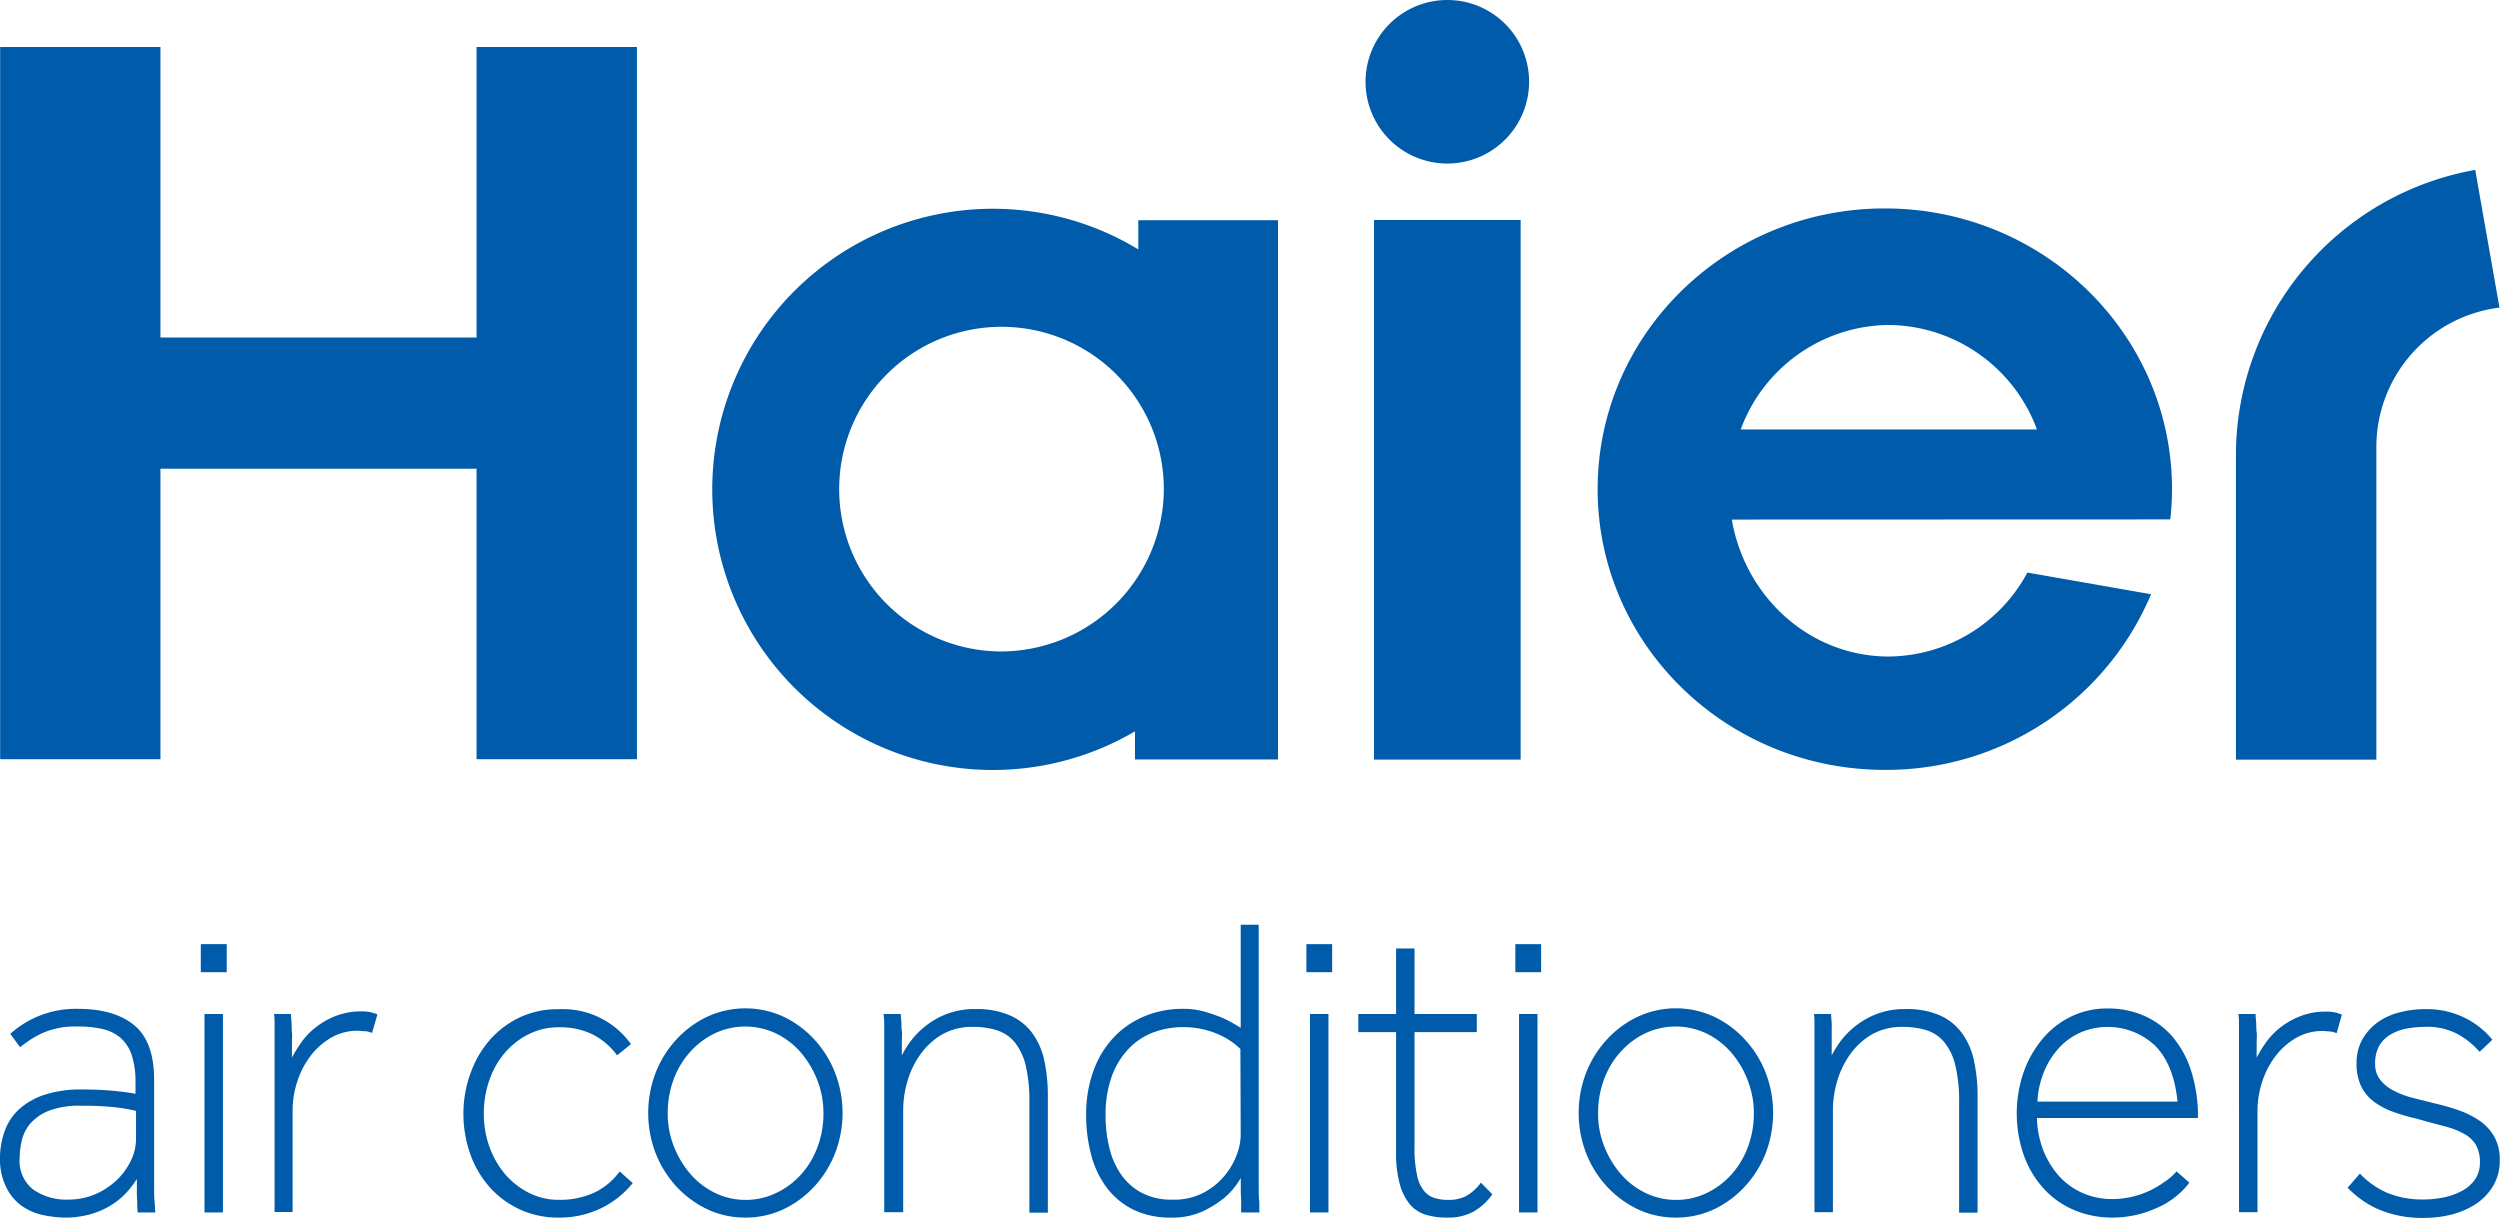
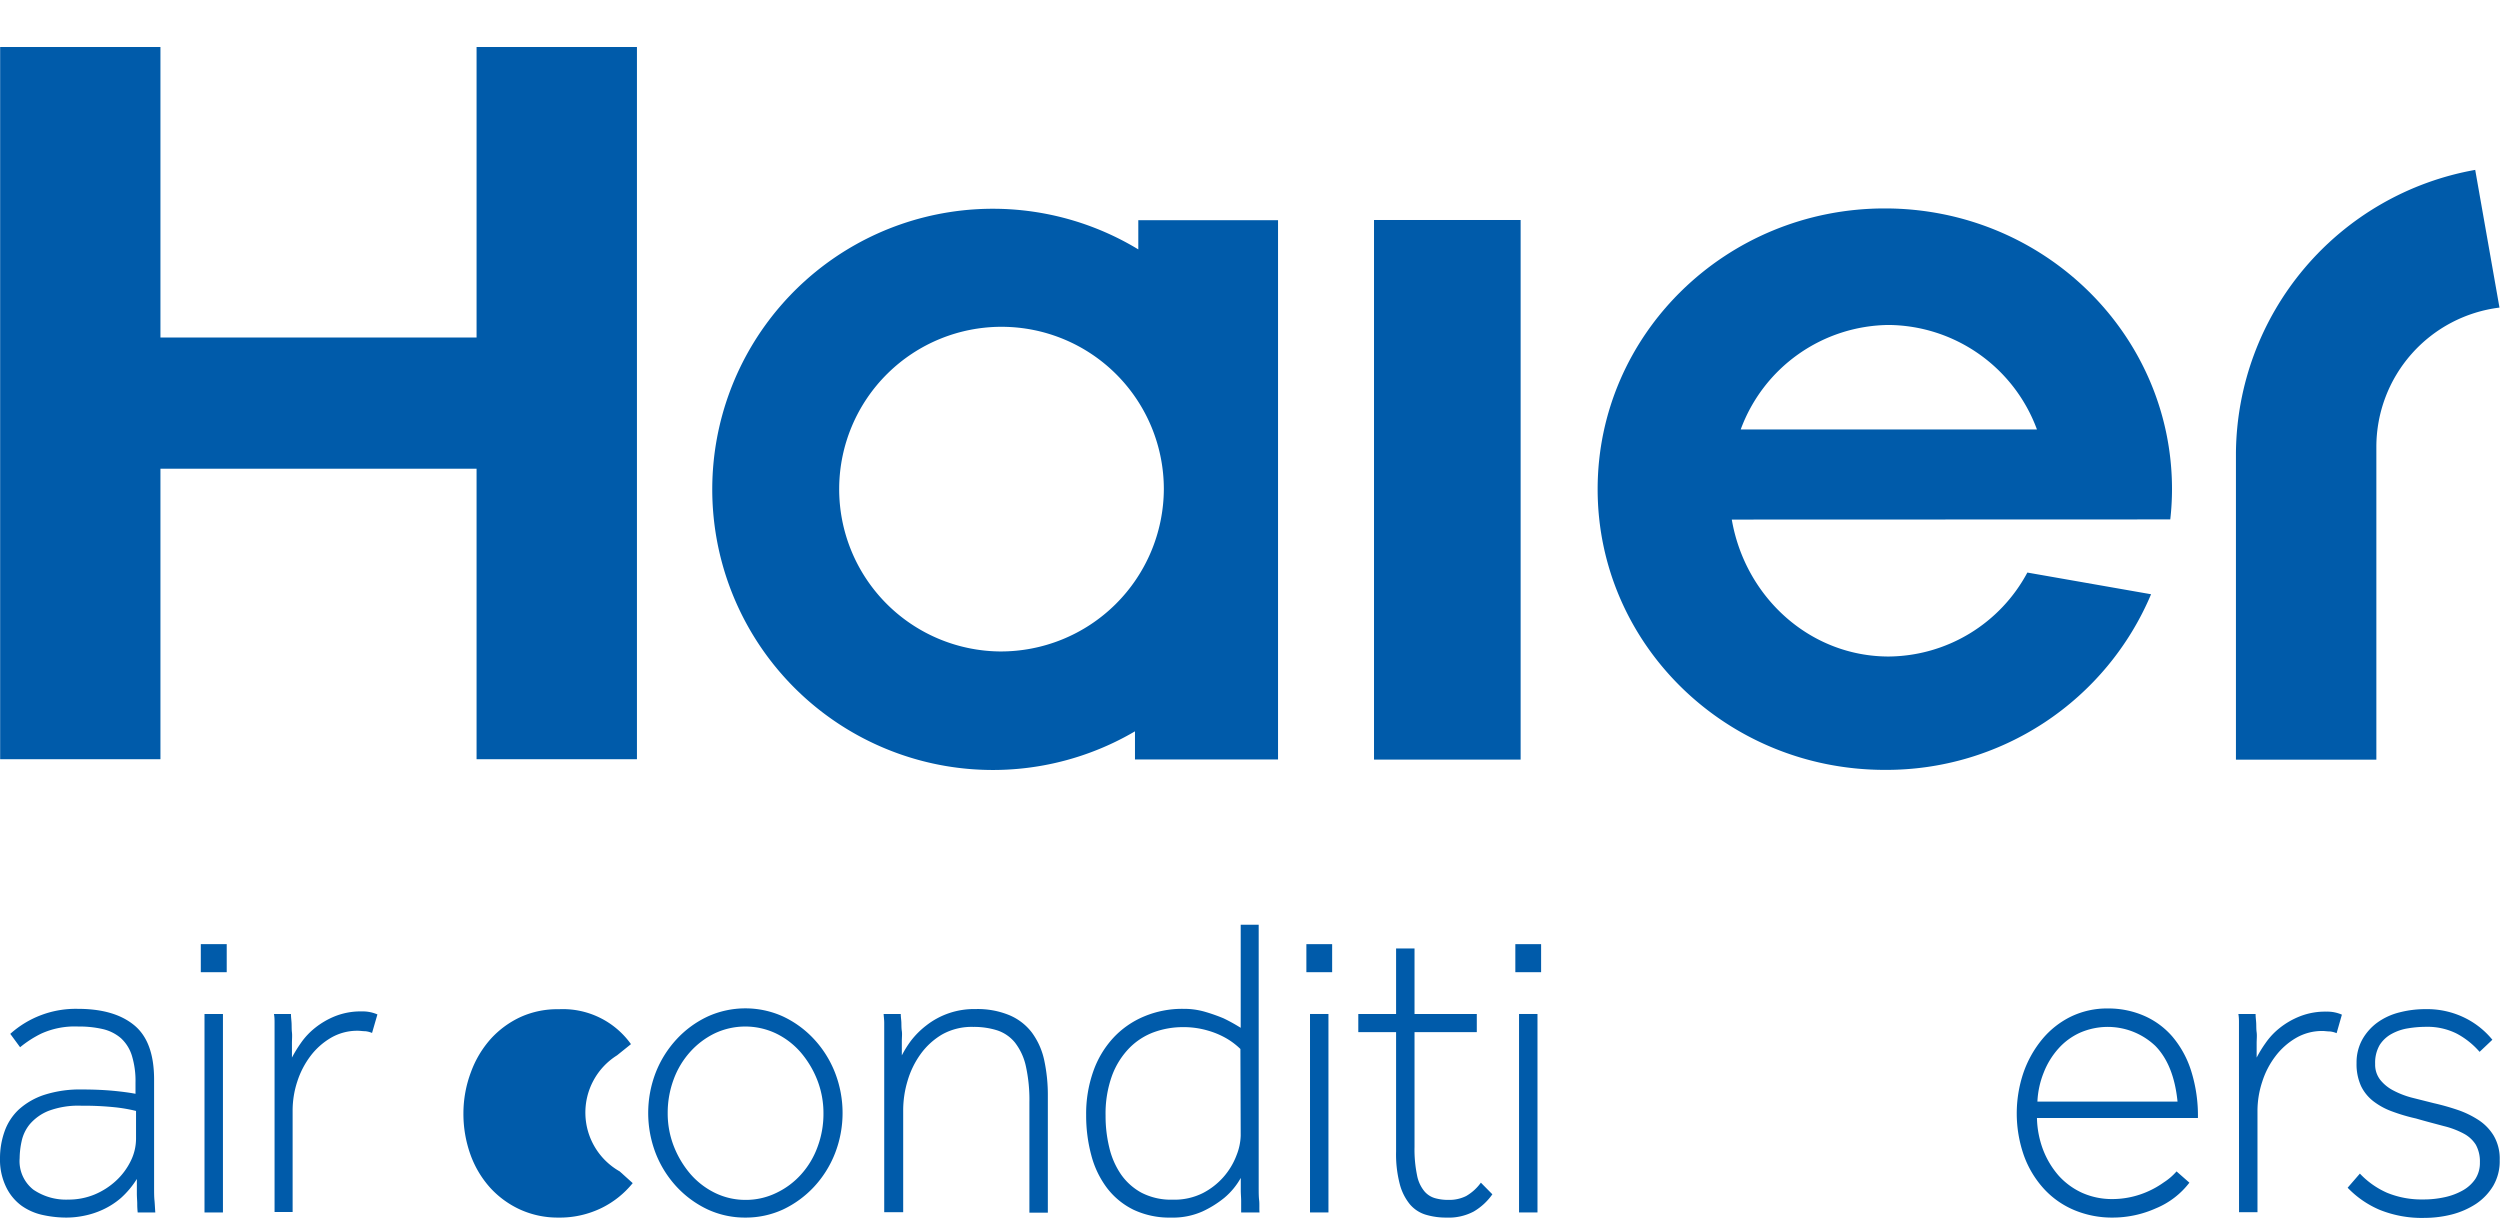
<svg xmlns="http://www.w3.org/2000/svg" viewBox="0 0 330.8 161.11">
  <defs>
    <style>
      .cls-1 {
        fill: #005baa;
      }
    </style>
  </defs>
  <title>Asset 1</title>
  <g id="Layer_2" data-name="Layer 2">
    <g id="Livello_1" data-name="Livello 1">
      <g>
        <g>
          <path class="cls-1" d="M18.22,160.43a10.07,10.07,0,0,1-.06-1.14c0-.38-.05-.84-.05-1.37V156A11.74,11.74,0,0,1,16,158.52a10.26,10.26,0,0,1-2.44,1.56,11,11,0,0,1-2.5.8,11.61,11.61,0,0,1-2.25.23,14.58,14.58,0,0,1-3.14-.34,7.63,7.63,0,0,1-2.82-1.23,6.62,6.62,0,0,1-2-2.39A8.28,8.28,0,0,1,0,153.29a10.62,10.62,0,0,1,.6-3.57,7.3,7.3,0,0,1,1.89-2.91,9.4,9.4,0,0,1,3.37-1.94,15.43,15.43,0,0,1,5-.71c1.52,0,2.88.06,4.07.17s2.21.25,3,.4v-1.48a11.42,11.42,0,0,0-.49-3.6A5.23,5.23,0,0,0,16,137.37a5.63,5.63,0,0,0-2.39-1.2,13.8,13.8,0,0,0-3.25-.34,10.73,10.73,0,0,0-4.91.94,14.38,14.38,0,0,0-2.79,1.8l-1.3-1.77a12.95,12.95,0,0,1,8.94-3.31c3.22,0,5.7.72,7.46,2.17s2.63,3.84,2.63,7.19v14.24c0,.66,0,1.25.05,1.74s.07,1.14.11,1.6ZM18,147a20.84,20.84,0,0,0-2.84-.49,39.77,39.77,0,0,0-4.37-.2A11.23,11.23,0,0,0,6.4,147a6.37,6.37,0,0,0-2.47,1.77,5.3,5.3,0,0,0-1.08,2.29,10.81,10.81,0,0,0-.25,2.19,4.8,4.8,0,0,0,1.82,4.17,7.68,7.68,0,0,0,4.63,1.31,9,9,0,0,0,3.48-.68,9.62,9.62,0,0,0,2.84-1.83,8.85,8.85,0,0,0,1.93-2.6,6.68,6.68,0,0,0,.7-2.94Z" />
          <path class="cls-1" d="M26.57,124.93H30v3.71H26.57Zm.49,9.24H29.5v26.26H27.06Z" />
          <path class="cls-1" d="M36.33,139.71v-3.23q0-.6,0-1.14c0-.36,0-.75-.08-1.17H38.5c0,.42.06.82.08,1.2s0,.79.05,1.23,0,.92,0,1.45v1.89A17.47,17.47,0,0,1,39.82,138a9.39,9.39,0,0,1,1.88-2,10.54,10.54,0,0,1,2.65-1.54,9.15,9.15,0,0,1,3.53-.63,4.85,4.85,0,0,1,2.06.4l-.71,2.45a3.13,3.13,0,0,0-.89-.23c-.35,0-.66-.06-1-.06a6.91,6.91,0,0,0-3.53.92,9.25,9.25,0,0,0-2.71,2.4,11.37,11.37,0,0,0-1.76,3.39,12.27,12.27,0,0,0-.62,3.86v13.41H36.33Z" />
-           <path class="cls-1" d="M83.72,156.55a12.22,12.22,0,0,1-4.1,3.28,12.6,12.6,0,0,1-5.77,1.28,12,12,0,0,1-5-1.05,12.26,12.26,0,0,1-4-2.91,13.24,13.24,0,0,1-2.61-4.4,16,16,0,0,1-.92-5.45,15.49,15.49,0,0,1,1-5.45,13.56,13.56,0,0,1,2.63-4.4,12.3,12.3,0,0,1,4-2.91,11.8,11.8,0,0,1,5-1,11.07,11.07,0,0,1,9.54,4.62l-1.84,1.48a9.15,9.15,0,0,0-3.12-2.71,9.69,9.69,0,0,0-4.58-1,8.74,8.74,0,0,0-4,.92,10,10,0,0,0-3.14,2.45,11.14,11.14,0,0,0-2.06,3.63,13.18,13.18,0,0,0-.73,4.42,12.94,12.94,0,0,0,.75,4.42,11.78,11.78,0,0,0,2.09,3.63,10.3,10.3,0,0,0,3.15,2.45,8.6,8.6,0,0,0,3.93.91,10.82,10.82,0,0,0,4.8-1A8.94,8.94,0,0,0,82,155Z" />
+           <path class="cls-1" d="M83.72,156.55a12.22,12.22,0,0,1-4.1,3.28,12.6,12.6,0,0,1-5.77,1.28,12,12,0,0,1-5-1.05,12.26,12.26,0,0,1-4-2.91,13.24,13.24,0,0,1-2.61-4.4,16,16,0,0,1-.92-5.45,15.49,15.49,0,0,1,1-5.45,13.56,13.56,0,0,1,2.63-4.4,12.3,12.3,0,0,1,4-2.91,11.8,11.8,0,0,1,5-1,11.07,11.07,0,0,1,9.54,4.62l-1.84,1.48A8.94,8.94,0,0,0,82,155Z" />
          <path class="cls-1" d="M98.63,161.11a11.72,11.72,0,0,1-5-1.08,13.39,13.39,0,0,1-4.1-3,14,14,0,0,1-2.76-4.4,14.86,14.86,0,0,1,0-10.72,14,14,0,0,1,2.76-4.4,13.22,13.22,0,0,1,4.1-3,12.07,12.07,0,0,1,10,0,13.3,13.3,0,0,1,4.09,3,14,14,0,0,1,2.76,4.4,14.73,14.73,0,0,1,0,10.72,14,14,0,0,1-2.76,4.4,13.46,13.46,0,0,1-4.09,3A11.75,11.75,0,0,1,98.63,161.11Zm0-2.34a9.21,9.21,0,0,0,4.06-.91A10.36,10.36,0,0,0,106,155.4a11.06,11.06,0,0,0,2.17-3.62,12.45,12.45,0,0,0,.79-4.48,12,12,0,0,0-.81-4.37,12.81,12.81,0,0,0-2.2-3.68,10.19,10.19,0,0,0-3.28-2.51,9.49,9.49,0,0,0-8.11,0,10.59,10.59,0,0,0-3.25,2.46,11.23,11.23,0,0,0-2.17,3.62,12.67,12.67,0,0,0-.79,4.48,11.91,11.91,0,0,0,.82,4.4,12.8,12.8,0,0,0,2.19,3.65,10.3,10.3,0,0,0,3.28,2.51A9.17,9.17,0,0,0,98.63,158.77Z" />
          <path class="cls-1" d="M117,139.71v-3.23c0-.4,0-.78,0-1.14s-.05-.75-.08-1.17h2.27c0,.42.07.8.08,1.14s0,.72.06,1.12,0,.85,0,1.37v1.85a14,14,0,0,1,1.21-1.94,11,11,0,0,1,2-2,10.24,10.24,0,0,1,6.53-2.19,11,11,0,0,1,4.47.8,7.29,7.29,0,0,1,3,2.31,9.54,9.54,0,0,1,1.63,3.65,21.88,21.88,0,0,1,.48,4.77v15.41h-2.44V145.87a20.65,20.65,0,0,0-.48-4.85,7.81,7.81,0,0,0-1.44-3.08,5.08,5.08,0,0,0-2.33-1.6,10.22,10.22,0,0,0-3.17-.46,8,8,0,0,0-4.13,1,9.39,9.39,0,0,0-2.87,2.63,11.62,11.62,0,0,0-1.71,3.54,13.51,13.51,0,0,0-.57,3.82v13.53H117Z" />
          <path class="cls-1" d="M164.23,160.43c0-.5,0-1,0-1.49s-.05-.9-.05-1.45v-1.63a9.38,9.38,0,0,1-2.17,2.63,13.73,13.73,0,0,1-2.88,1.8,9.6,9.6,0,0,1-4.17.82,11.09,11.09,0,0,1-5-1.05,9.87,9.87,0,0,1-3.5-2.89,12.41,12.41,0,0,1-2.06-4.31,20.21,20.21,0,0,1-.68-5.33,16.82,16.82,0,0,1,.95-5.79,12.75,12.75,0,0,1,2.66-4.43,11.72,11.72,0,0,1,4.07-2.82,13,13,0,0,1,5.18-1,10,10,0,0,1,2.9.4,23.92,23.92,0,0,1,2.41.85,22.86,22.86,0,0,1,2.28,1.26V122.36h2.38v34.73c0,.66,0,1.25.06,1.74s0,1.14.05,1.6Zm-.1-21.63a9.55,9.55,0,0,0-1.9-1.43,10.88,10.88,0,0,0-2.39-1,11.37,11.37,0,0,0-3.36-.46,11.2,11.2,0,0,0-3.77.66,8.82,8.82,0,0,0-3.25,2.08,10.43,10.43,0,0,0-2.31,3.66,14.76,14.76,0,0,0-.86,5.3,17.52,17.52,0,0,0,.49,4.23,10.49,10.49,0,0,0,1.54,3.54,7.89,7.89,0,0,0,2.74,2.45,8.51,8.51,0,0,0,4.12.91,8.38,8.38,0,0,0,4-.88,9.31,9.31,0,0,0,4.44-5,7.59,7.59,0,0,0,.55-2.59Z" />
          <path class="cls-1" d="M172.86,124.93h3.41v3.71h-3.41Zm.48,9.24h2.44v26.26h-2.44Z" />
          <path class="cls-1" d="M184.73,136.57h-5v-2.4h5V125.5h2.44v8.67h8.24v2.4h-8.24v15.18a16.92,16.92,0,0,0,.33,3.74,4.71,4.71,0,0,0,.95,2.11,2.87,2.87,0,0,0,1.43.94,6.31,6.31,0,0,0,1.79.23,5,5,0,0,0,2.33-.51,6.26,6.26,0,0,0,1.95-1.77l1.52,1.54a7.92,7.92,0,0,1-2.47,2.28,7.06,7.06,0,0,1-3.6.8,9.35,9.35,0,0,1-2.71-.37,4.44,4.44,0,0,1-2.12-1.37,7,7,0,0,1-1.35-2.68,15.63,15.63,0,0,1-.49-4.31Z" />
          <path class="cls-1" d="M200.51,124.93h3.41v3.71h-3.41Zm.49,9.24h2.44v26.26H201Z" />
-           <path class="cls-1" d="M221.76,161.11a11.68,11.68,0,0,1-5-1.08,13.27,13.27,0,0,1-4.1-3,13.87,13.87,0,0,1-2.77-4.4,14.86,14.86,0,0,1,0-10.72,13.87,13.87,0,0,1,2.77-4.4,13.11,13.11,0,0,1,4.1-3,12,12,0,0,1,10,0,13.18,13.18,0,0,1,4.09,3,13.87,13.87,0,0,1,2.77,4.4,14.86,14.86,0,0,1,0,10.72,13.87,13.87,0,0,1-2.77,4.4,13.34,13.34,0,0,1-4.09,3A11.72,11.72,0,0,1,221.76,161.11Zm0-2.34a9.25,9.25,0,0,0,4.07-.91,10.48,10.48,0,0,0,3.28-2.46,11.41,11.41,0,0,0,2.17-3.62,12.67,12.67,0,0,0,.79-4.48,12,12,0,0,0-.82-4.37,12.56,12.56,0,0,0-2.19-3.68,10.3,10.3,0,0,0-3.28-2.51,9.49,9.49,0,0,0-8.11,0,10.47,10.47,0,0,0-3.25,2.46,11.06,11.06,0,0,0-2.17,3.62,12.45,12.45,0,0,0-.79,4.48,11.71,11.71,0,0,0,.82,4.4,12.8,12.8,0,0,0,2.19,3.65,10.19,10.19,0,0,0,3.28,2.51A9.12,9.12,0,0,0,221.76,158.77Z" />
-           <path class="cls-1" d="M240.09,139.71v-3.23q0-.6,0-1.14c0-.36,0-.75-.08-1.17h2.28c0,.42.06.8.08,1.14s0,.72,0,1.12,0,.85,0,1.37v1.85a15.16,15.16,0,0,1,1.22-1.94,10.92,10.92,0,0,1,2-2,10.66,10.66,0,0,1,2.79-1.56,10.36,10.36,0,0,1,3.74-.63,11,11,0,0,1,4.48.8,7.2,7.2,0,0,1,2.95,2.31,9.39,9.39,0,0,1,1.63,3.65,21.26,21.26,0,0,1,.49,4.77v15.41h-2.44V145.87a20.07,20.07,0,0,0-.49-4.85,7.68,7.68,0,0,0-1.44-3.08,5,5,0,0,0-2.33-1.6,10.18,10.18,0,0,0-3.17-.46,8,8,0,0,0-4.12,1,9.28,9.28,0,0,0-2.87,2.63,11.62,11.62,0,0,0-1.71,3.54,13.51,13.51,0,0,0-.57,3.82v13.53h-2.44Z" />
          <path class="cls-1" d="M289.7,156.49a10.7,10.7,0,0,1-4.42,3.39,14,14,0,0,1-5.72,1.23,12.92,12.92,0,0,1-5.12-1,11.42,11.42,0,0,1-4-2.82,13.11,13.11,0,0,1-2.63-4.37,16.84,16.84,0,0,1-.06-11,14.3,14.3,0,0,1,2.47-4.4,11.49,11.49,0,0,1,3.8-3,11,11,0,0,1,4.88-1.08,11.83,11.83,0,0,1,4.74.94,10.48,10.48,0,0,1,3.8,2.77,13.11,13.11,0,0,1,2.49,4.54,19.77,19.77,0,0,1,.9,6.24H269.53a12.64,12.64,0,0,0,.81,4.2,11.44,11.44,0,0,0,2.06,3.43,9.46,9.46,0,0,0,3.12,2.28,9.66,9.66,0,0,0,4,.82,11.49,11.49,0,0,0,2.36-.25,11.63,11.63,0,0,0,2.36-.77,11.85,11.85,0,0,0,2.09-1.2A7.83,7.83,0,0,0,288,155Zm-1.57-10.73c-.32-3.23-1.3-5.69-2.93-7.36a9.15,9.15,0,0,0-10-1.74,8.51,8.51,0,0,0-2.85,2.11,10.46,10.46,0,0,0-1.92,3.14,11.67,11.67,0,0,0-.84,3.85Z" />
          <path class="cls-1" d="M296.26,139.71v-3.23q0-.6,0-1.14c0-.36,0-.75-.08-1.17h2.28c0,.42.06.82.08,1.2s0,.79.06,1.23,0,.92,0,1.45v1.89a16.23,16.23,0,0,1,1.17-1.91,9.33,9.33,0,0,1,1.87-2,10.43,10.43,0,0,1,2.66-1.54,9.1,9.1,0,0,1,3.52-.63,4.82,4.82,0,0,1,2.06.4l-.7,2.45a3.2,3.2,0,0,0-.9-.23c-.34,0-.66-.06-.95-.06a6.87,6.87,0,0,0-3.52.92,9.25,9.25,0,0,0-2.71,2.4,11.14,11.14,0,0,0-1.76,3.39,12.28,12.28,0,0,0-.63,3.86v13.41h-2.44Z" />
          <path class="cls-1" d="M312.26,155.29a11.08,11.08,0,0,0,3.6,2.54,12,12,0,0,0,4.8.88,12.78,12.78,0,0,0,2.88-.31,8.49,8.49,0,0,0,2.38-.91,4.85,4.85,0,0,0,1.63-1.51,3.88,3.88,0,0,0,.59-2.17,4.55,4.55,0,0,0-.54-2.34A4.2,4.2,0,0,0,326,150a11.12,11.12,0,0,0-2.65-1c-1.07-.29-2.29-.6-3.66-1a24,24,0,0,1-3.18-.94,9.15,9.15,0,0,1-2.46-1.34,5.67,5.67,0,0,1-1.63-2,7,7,0,0,1-.6-3.06,6.28,6.28,0,0,1,.76-3.11,7.07,7.07,0,0,1,2-2.25,8.5,8.5,0,0,1,2.92-1.34,13.53,13.53,0,0,1,3.45-.43,11.28,11.28,0,0,1,5.17,1.14,10.92,10.92,0,0,1,3.67,2.91l-1.69,1.6a10.66,10.66,0,0,0-3-2.4,8.59,8.59,0,0,0-4.1-.91,14.7,14.7,0,0,0-2.38.2,6.63,6.63,0,0,0-2.17.74,4.31,4.31,0,0,0-1.58,1.48,4.68,4.68,0,0,0-.59,2.49,3.26,3.26,0,0,0,.68,2.11,5.32,5.32,0,0,0,1.76,1.42,11.33,11.33,0,0,0,2.49.95l2.82.71a31.54,31.54,0,0,1,3.07.86,12.34,12.34,0,0,1,2.81,1.34,6.49,6.49,0,0,1,2.06,2.11,6,6,0,0,1,.79,3.22,6.45,6.45,0,0,1-.87,3.43,7.55,7.55,0,0,1-2.27,2.37,10.76,10.76,0,0,1-3.2,1.4,14.69,14.69,0,0,1-3.58.45,14.88,14.88,0,0,1-6-1.08,12.78,12.78,0,0,1-4.2-2.91Z" />
        </g>
        <g>
          <path class="cls-1" d="M287.17,68.73a35.57,35.57,0,0,0,.23-4c0-20.52-17-37.15-38-37.15s-38,16.63-38,37.15,17,37.14,38,37.14a38,38,0,0,0,35.23-23.24l-16.37-2.87a21,21,0,0,1-18.34,11.11c-10.41,0-19-7.83-20.77-18.12ZM249.93,43a21.11,21.11,0,0,1,19.6,13.83h-39.2A21.09,21.09,0,0,1,249.93,43" />
          <rect class="cls-1" x="181.81" y="29.11" width="19.4" height="71.4" />
-           <path class="cls-1" d="M191.51,0a10.82,10.82,0,1,0,10.82,10.82A10.81,10.81,0,0,0,191.51,0" />
          <polygon class="cls-1" points="63.06 6.22 63.06 44.66 21.23 44.66 21.23 6.22 0.02 6.22 0.02 100.46 21.23 100.46 21.23 62.02 63.06 62.02 63.06 100.46 84.28 100.46 84.28 6.22 63.06 6.22" />
          <path class="cls-1" d="M150.62,29.14V33a37.13,37.13,0,1,0-.44,63.77v3.72h18.93V29.14ZM132.24,86.2A21.48,21.48,0,1,1,154,64.73,21.58,21.58,0,0,1,132.24,86.2" />
          <path class="cls-1" d="M327.52,22.48a38.38,38.38,0,0,0-31.66,37.41v40.63h18.58V59.13A18.58,18.58,0,0,1,330.73,40.7Z" />
        </g>
      </g>
    </g>
  </g>
</svg>